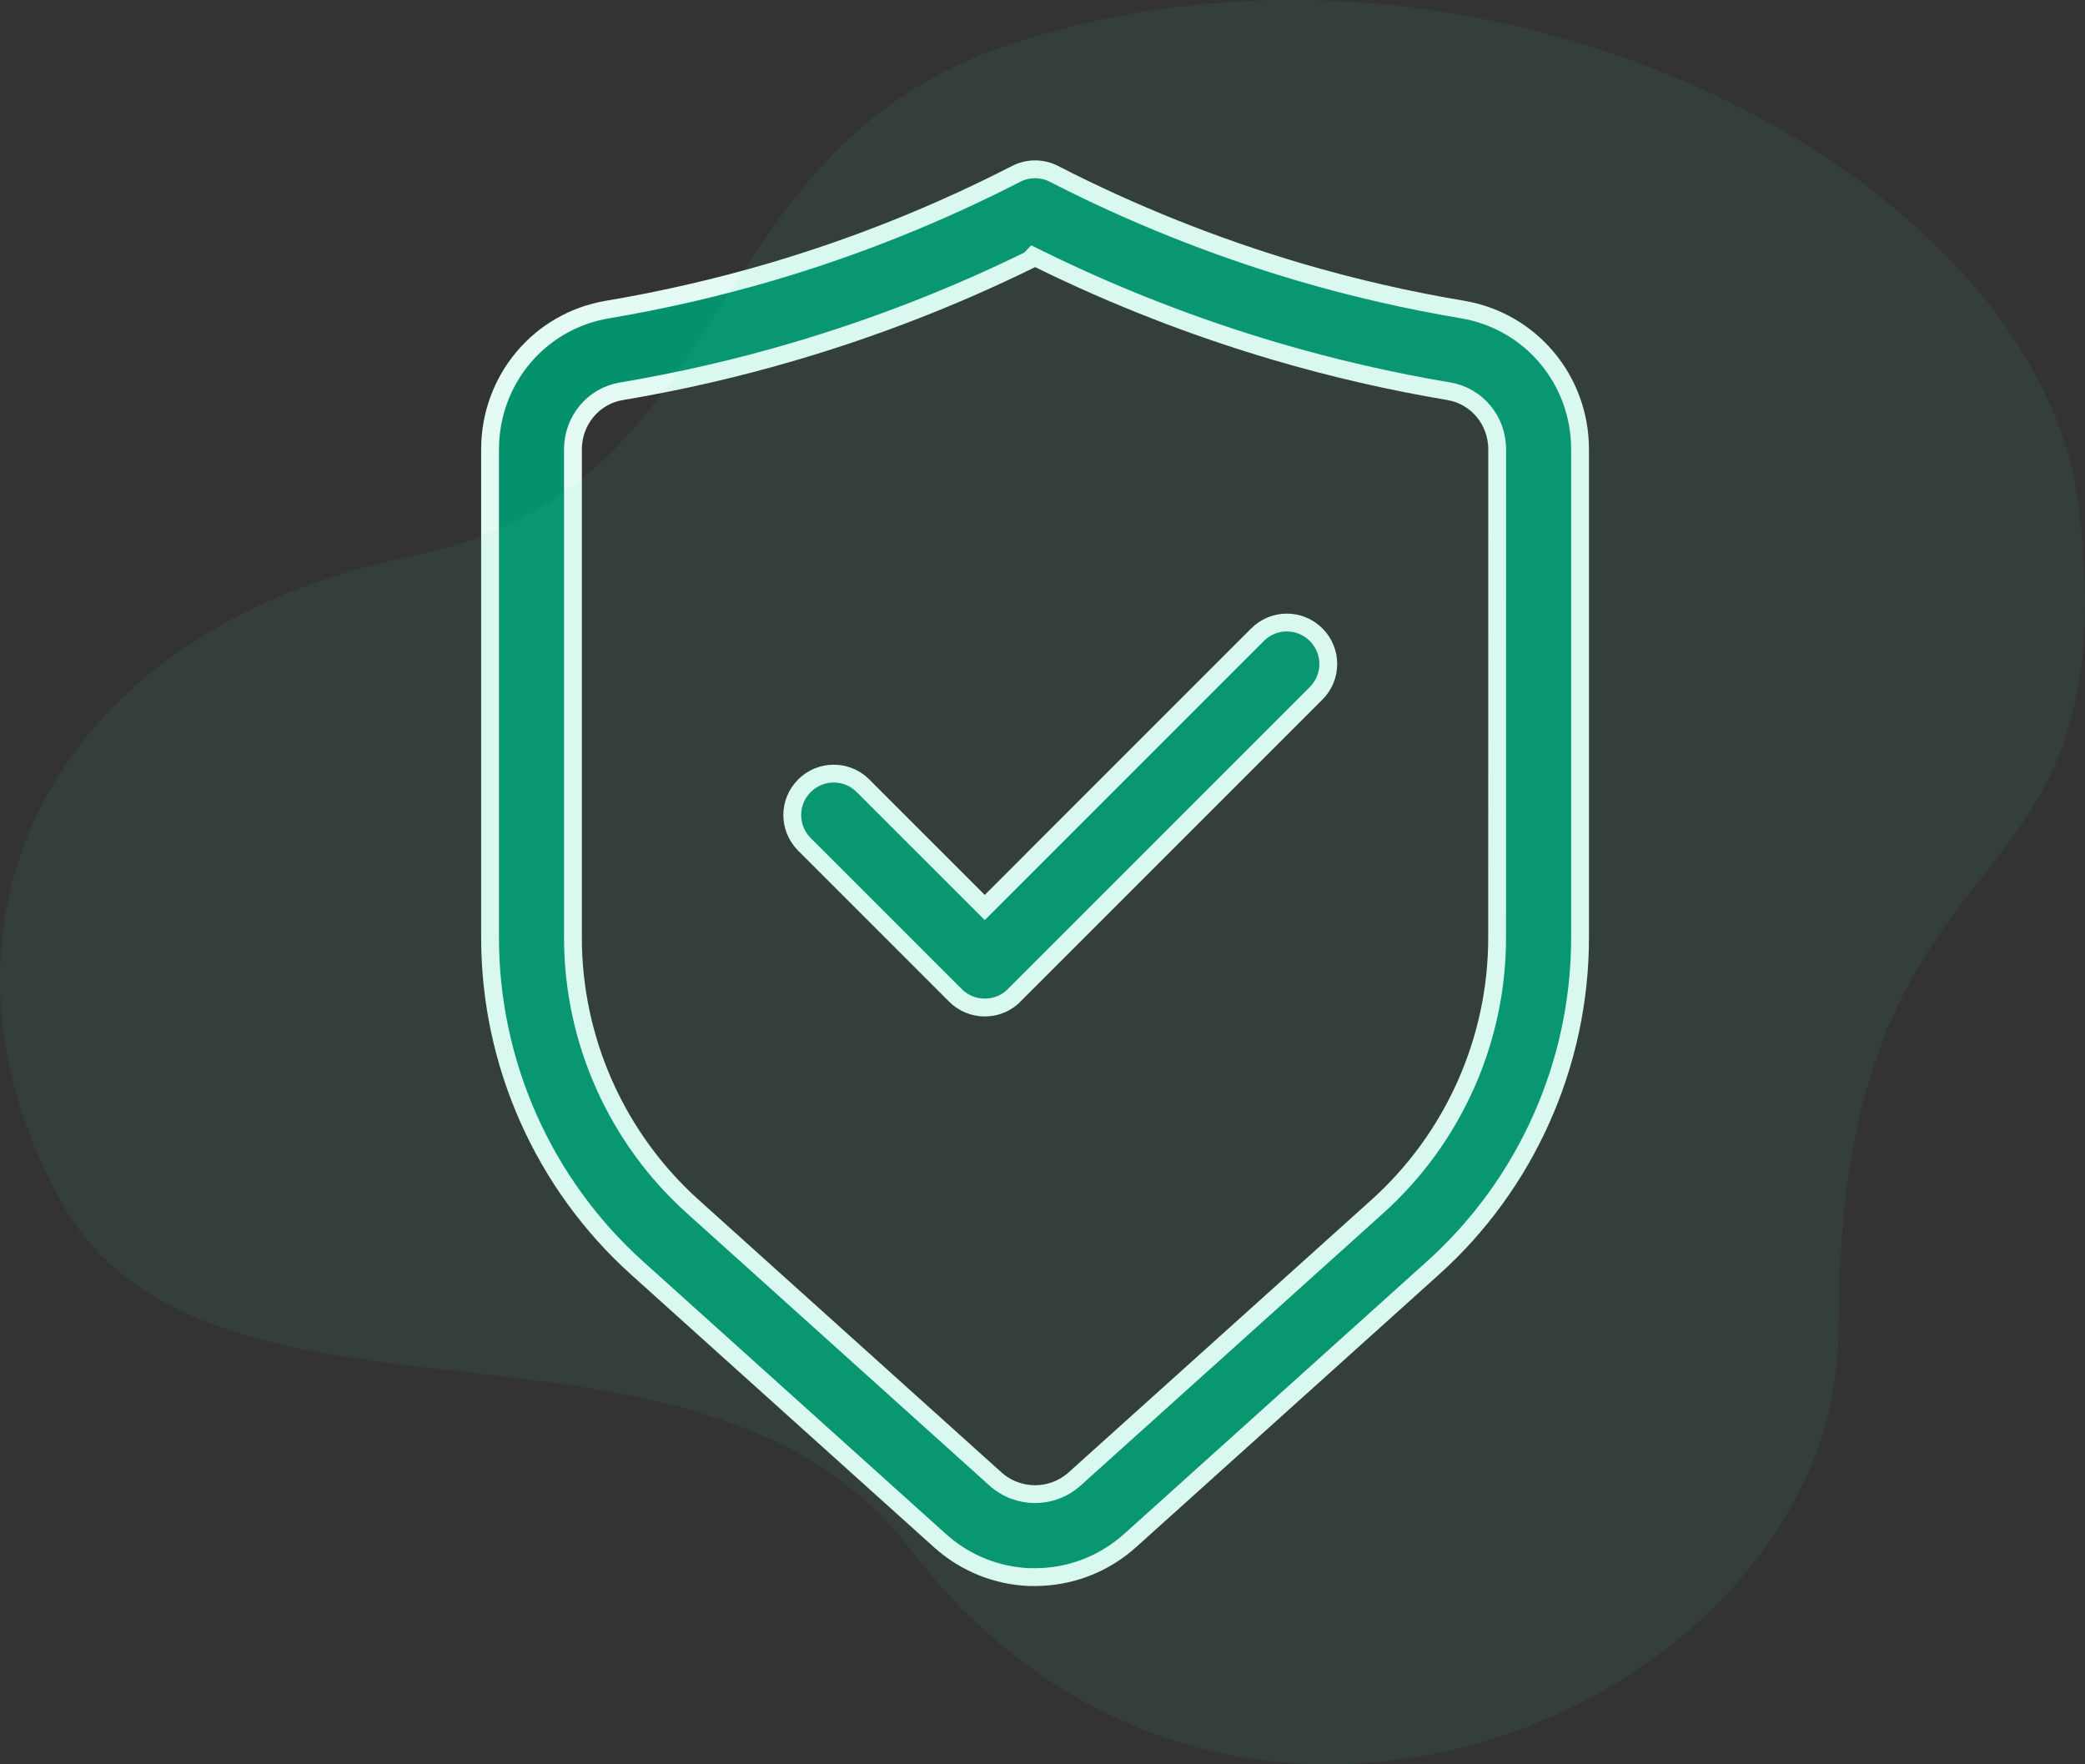
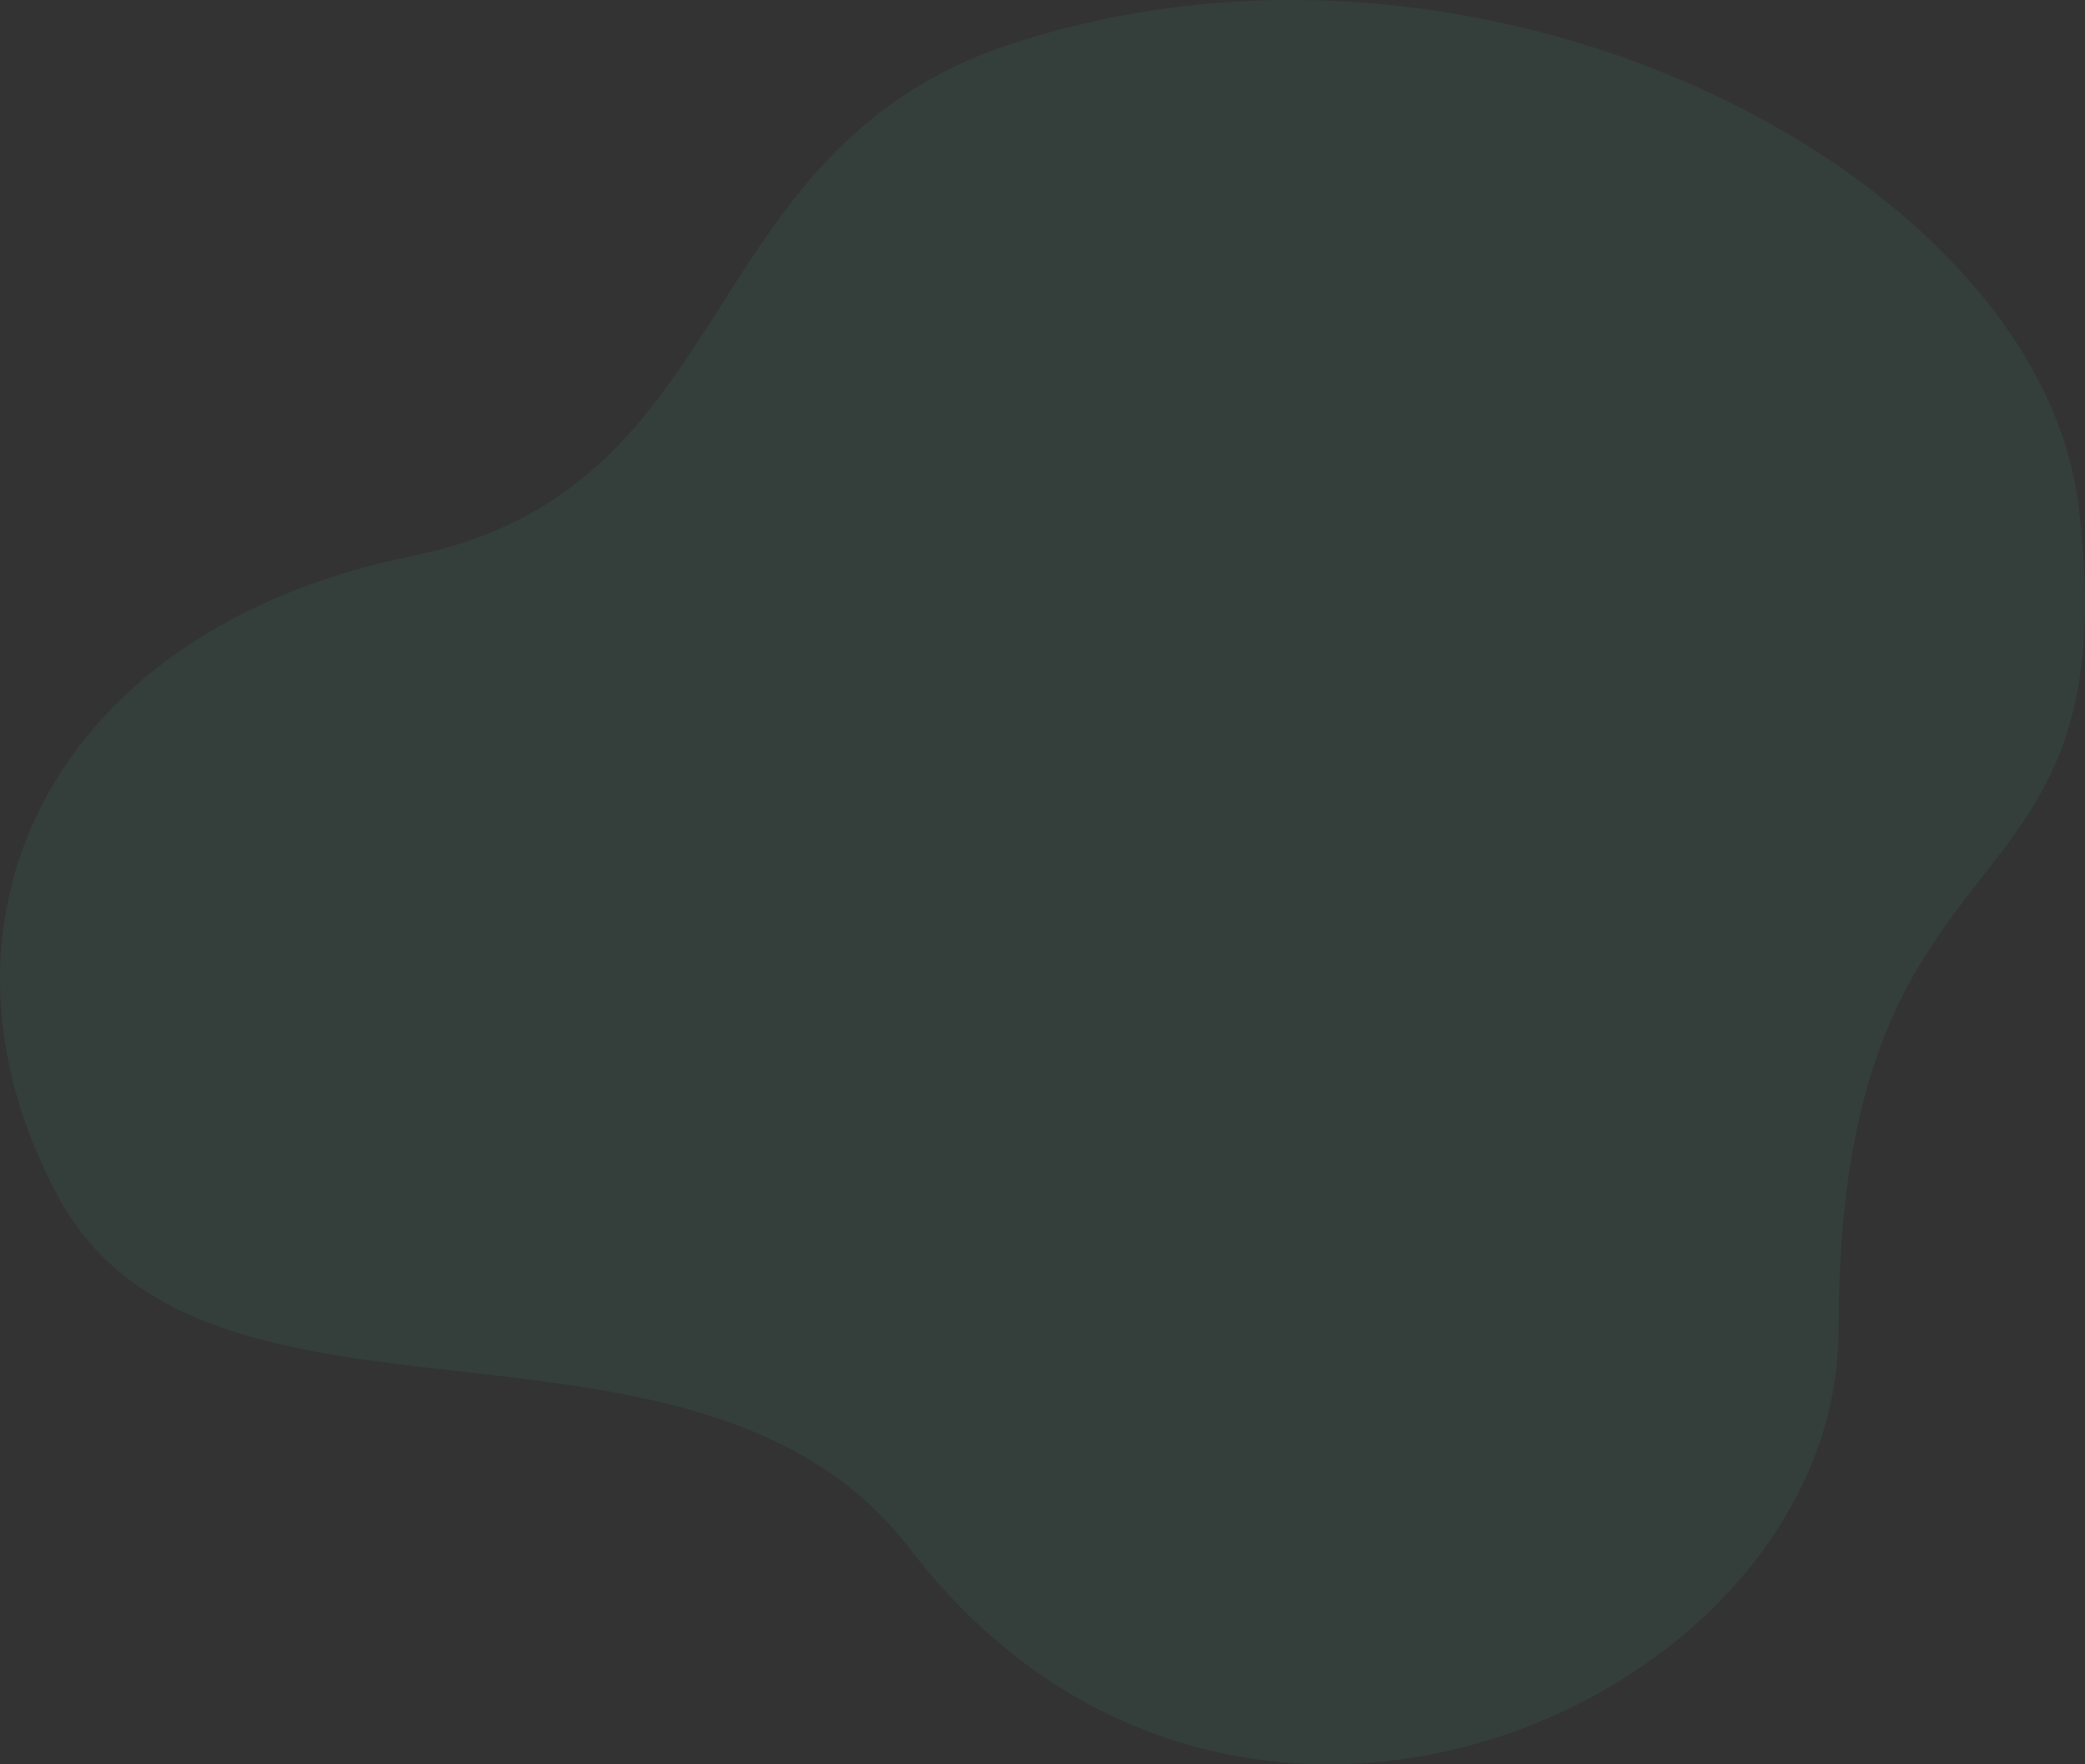
<svg xmlns="http://www.w3.org/2000/svg" width="117" height="99" viewBox="0 0 117 99" fill="none">
  <rect x="0" y="0" width="117" height="99" fill="#333333" stroke="none" />
-   <path d="M35.751 71.152L35.751 71.152C30.506 66.433 27.5 59.678 27.5 52.625V25.217C27.5 21.305 30.272 18.008 34.094 17.368C37.19 16.849 40.286 16.134 43.296 15.249L43.296 15.249C48.024 13.856 52.642 12.007 57.02 9.757C57.69 9.414 58.48 9.415 59.145 9.757L59.145 9.757C63.525 12.008 68.142 13.852 72.869 15.249L72.869 15.249C75.88 16.138 78.976 16.849 82.071 17.368C85.89 18.012 88.665 21.305 88.665 25.217V52.618C88.665 59.675 85.656 66.43 80.415 71.146L80.414 71.146L63.422 86.439C63.422 86.439 63.422 86.439 63.422 86.439C61.899 87.809 59.992 88.494 58.084 88.494H57.767L57.767 88.494C55.966 88.423 54.183 87.741 52.743 86.445L35.751 71.152ZM57.781 14.582C53.553 16.656 49.129 18.378 44.61 19.71L44.61 19.71C41.423 20.651 38.144 21.406 34.864 21.957C33.283 22.222 32.151 23.604 32.151 25.219V52.621C32.151 58.361 34.599 63.853 38.865 67.692L55.857 82.986L55.858 82.986C57.125 84.125 59.038 84.125 60.305 82.986L60.305 82.986L77.298 67.693C81.564 63.854 84.011 58.358 84.011 52.621C84.011 52.621 84.011 52.621 84.011 52.621L84.015 25.216V25.216C84.015 23.599 82.879 22.218 81.302 21.954C78.023 21.402 74.743 20.648 71.556 19.707L71.556 19.707C67.009 18.366 62.56 16.631 58.305 14.539L57.976 14.377L57.781 14.582ZM56.901 55.855L56.798 55.959C56.361 56.343 55.813 56.535 55.263 56.535C54.665 56.535 54.07 56.308 53.617 55.855L45.141 47.379C44.23 46.468 44.23 45.001 45.141 44.091C46.051 43.181 47.518 43.181 48.428 44.091L54.906 50.569L55.259 50.922L55.613 50.569L70.567 35.614C71.477 34.704 72.944 34.704 73.855 35.614C74.765 36.525 74.765 37.992 73.855 38.902L56.901 55.855Z" fill="#04926D" stroke="#E4FBF5" />
  <path opacity="0.07" d="M56.689 2.484C38.676 8.436 41.716 27.433 23.183 31.186C2.768 35.32 -5.026 51.799 3.27 67.159C11.566 82.52 39.121 71.332 51.046 86.892C69.361 110.788 103.171 95.369 103.171 74.633C103.171 44.842 119.615 52.759 116.64 28.398C114.373 9.835 83.454 -6.358 56.687 2.486L56.689 2.484Z" fill="#3FD8A9" />
</svg>